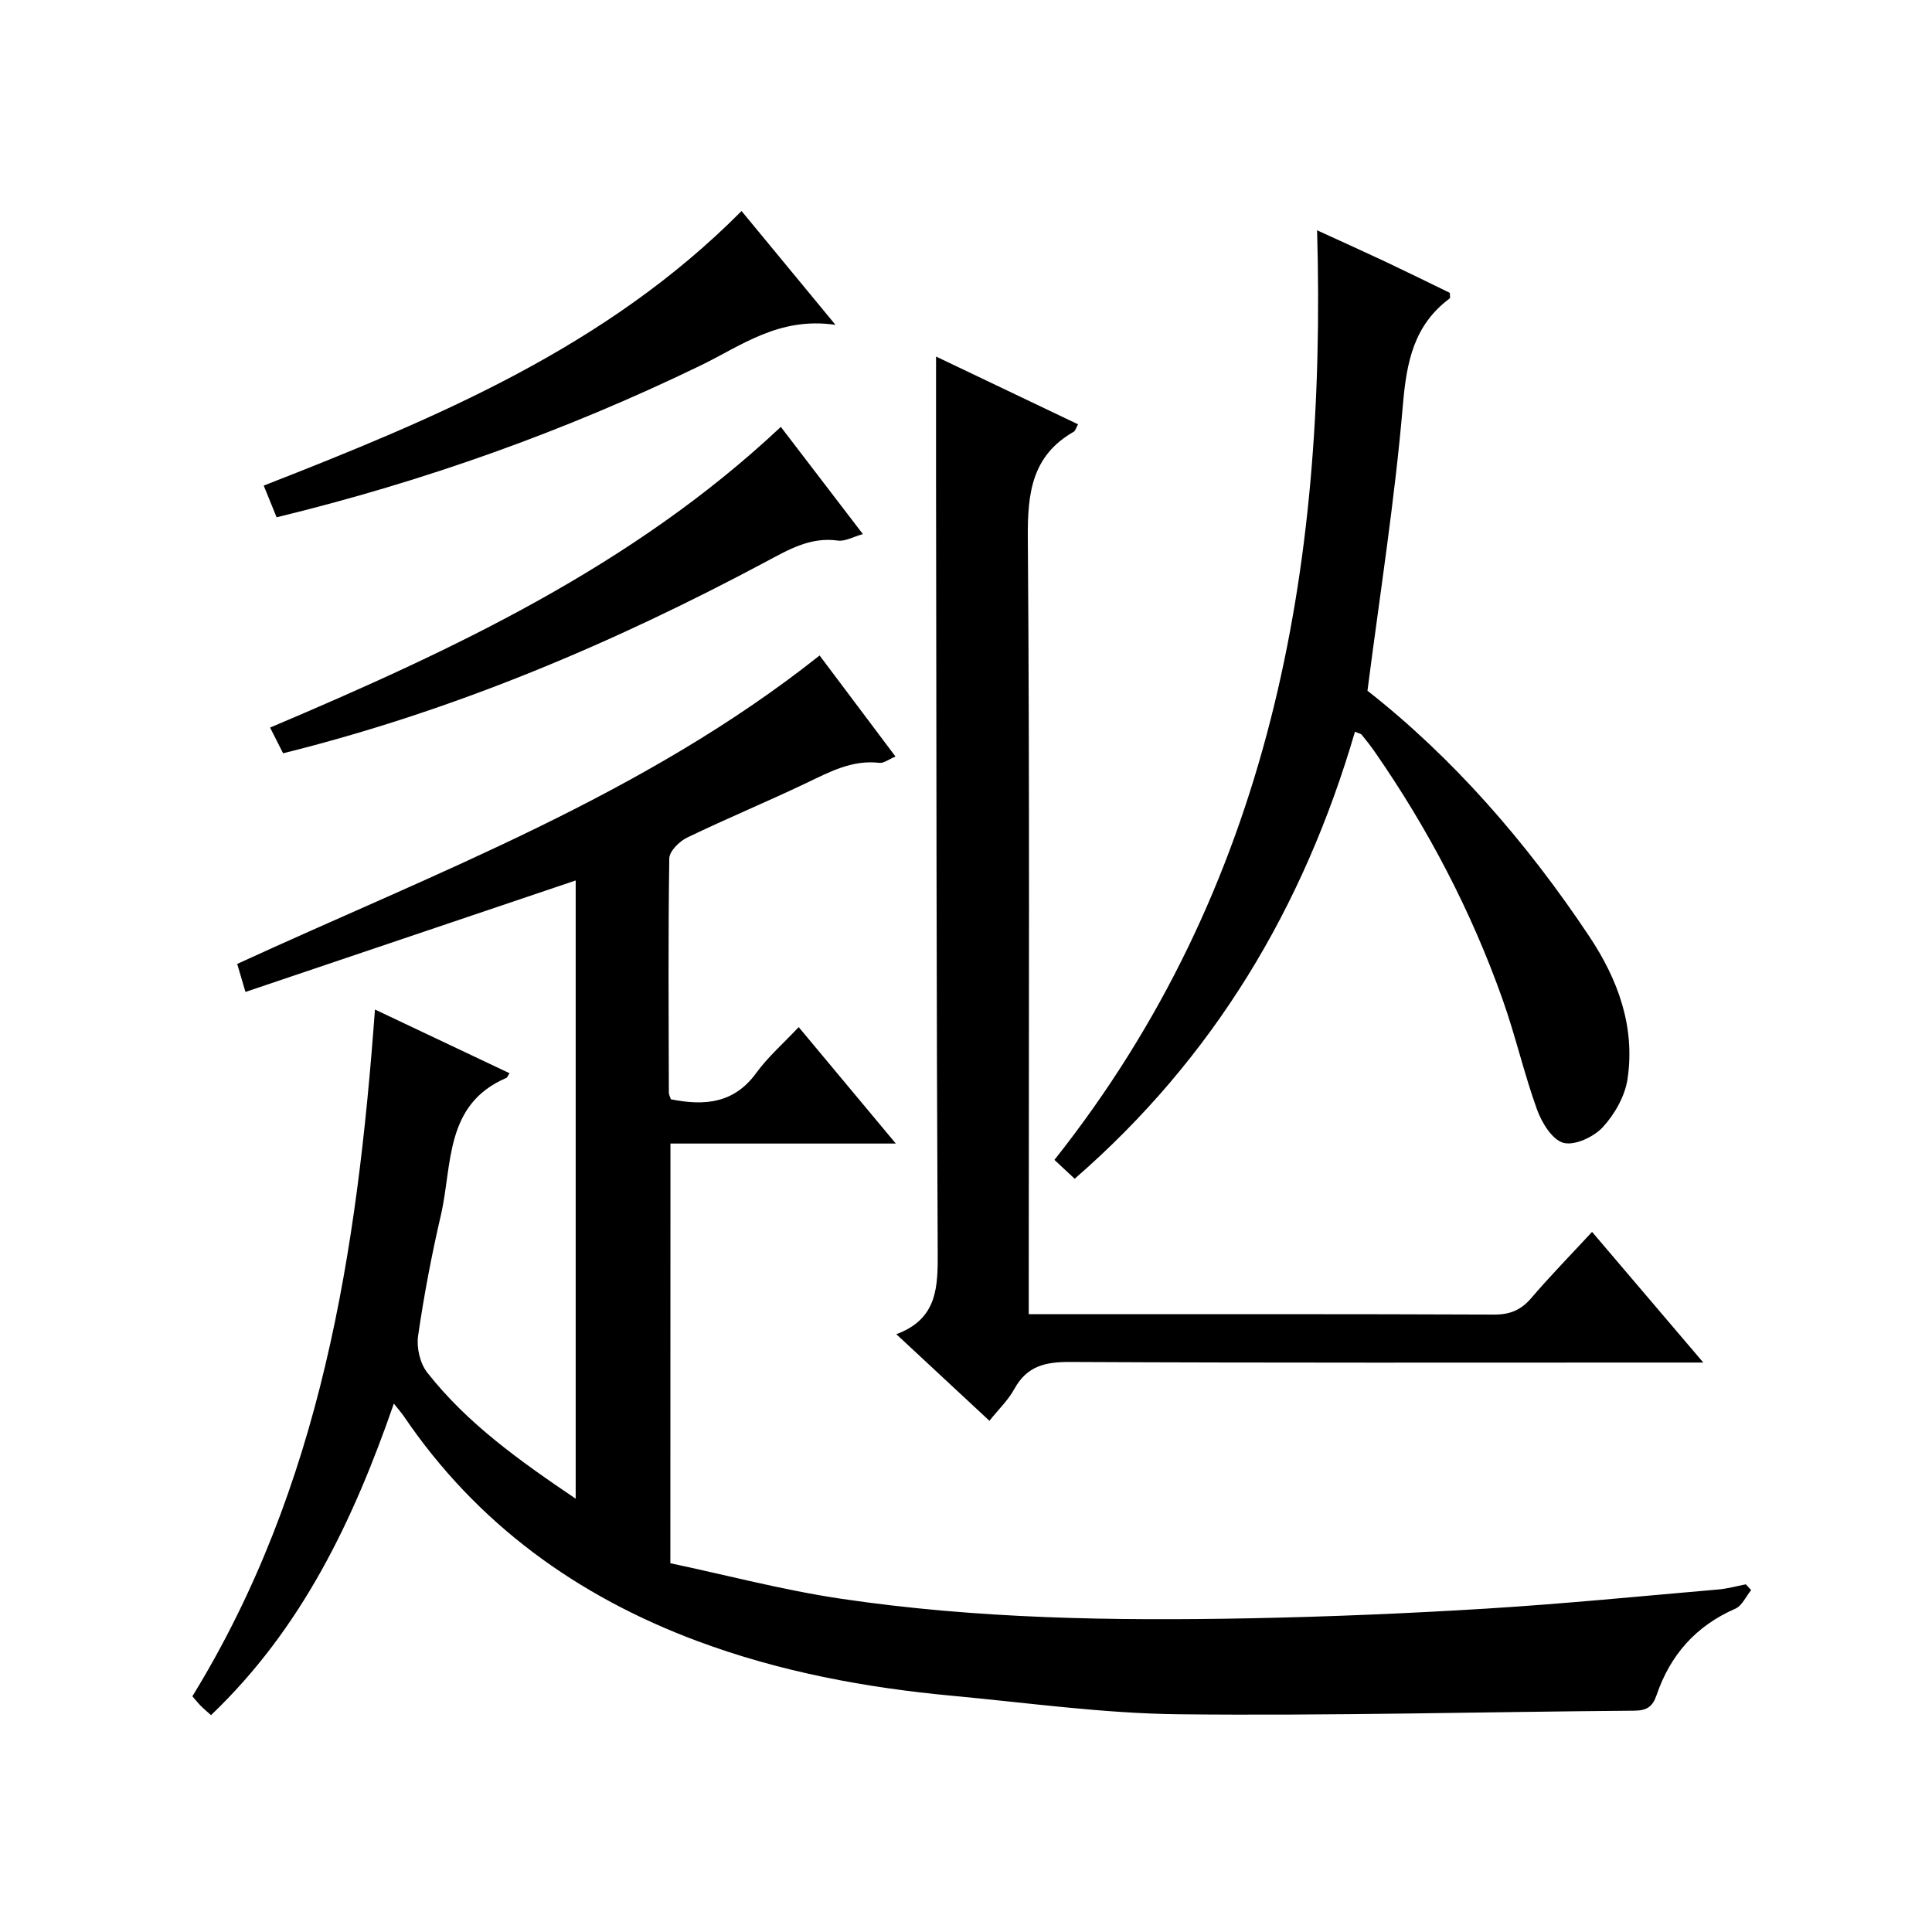
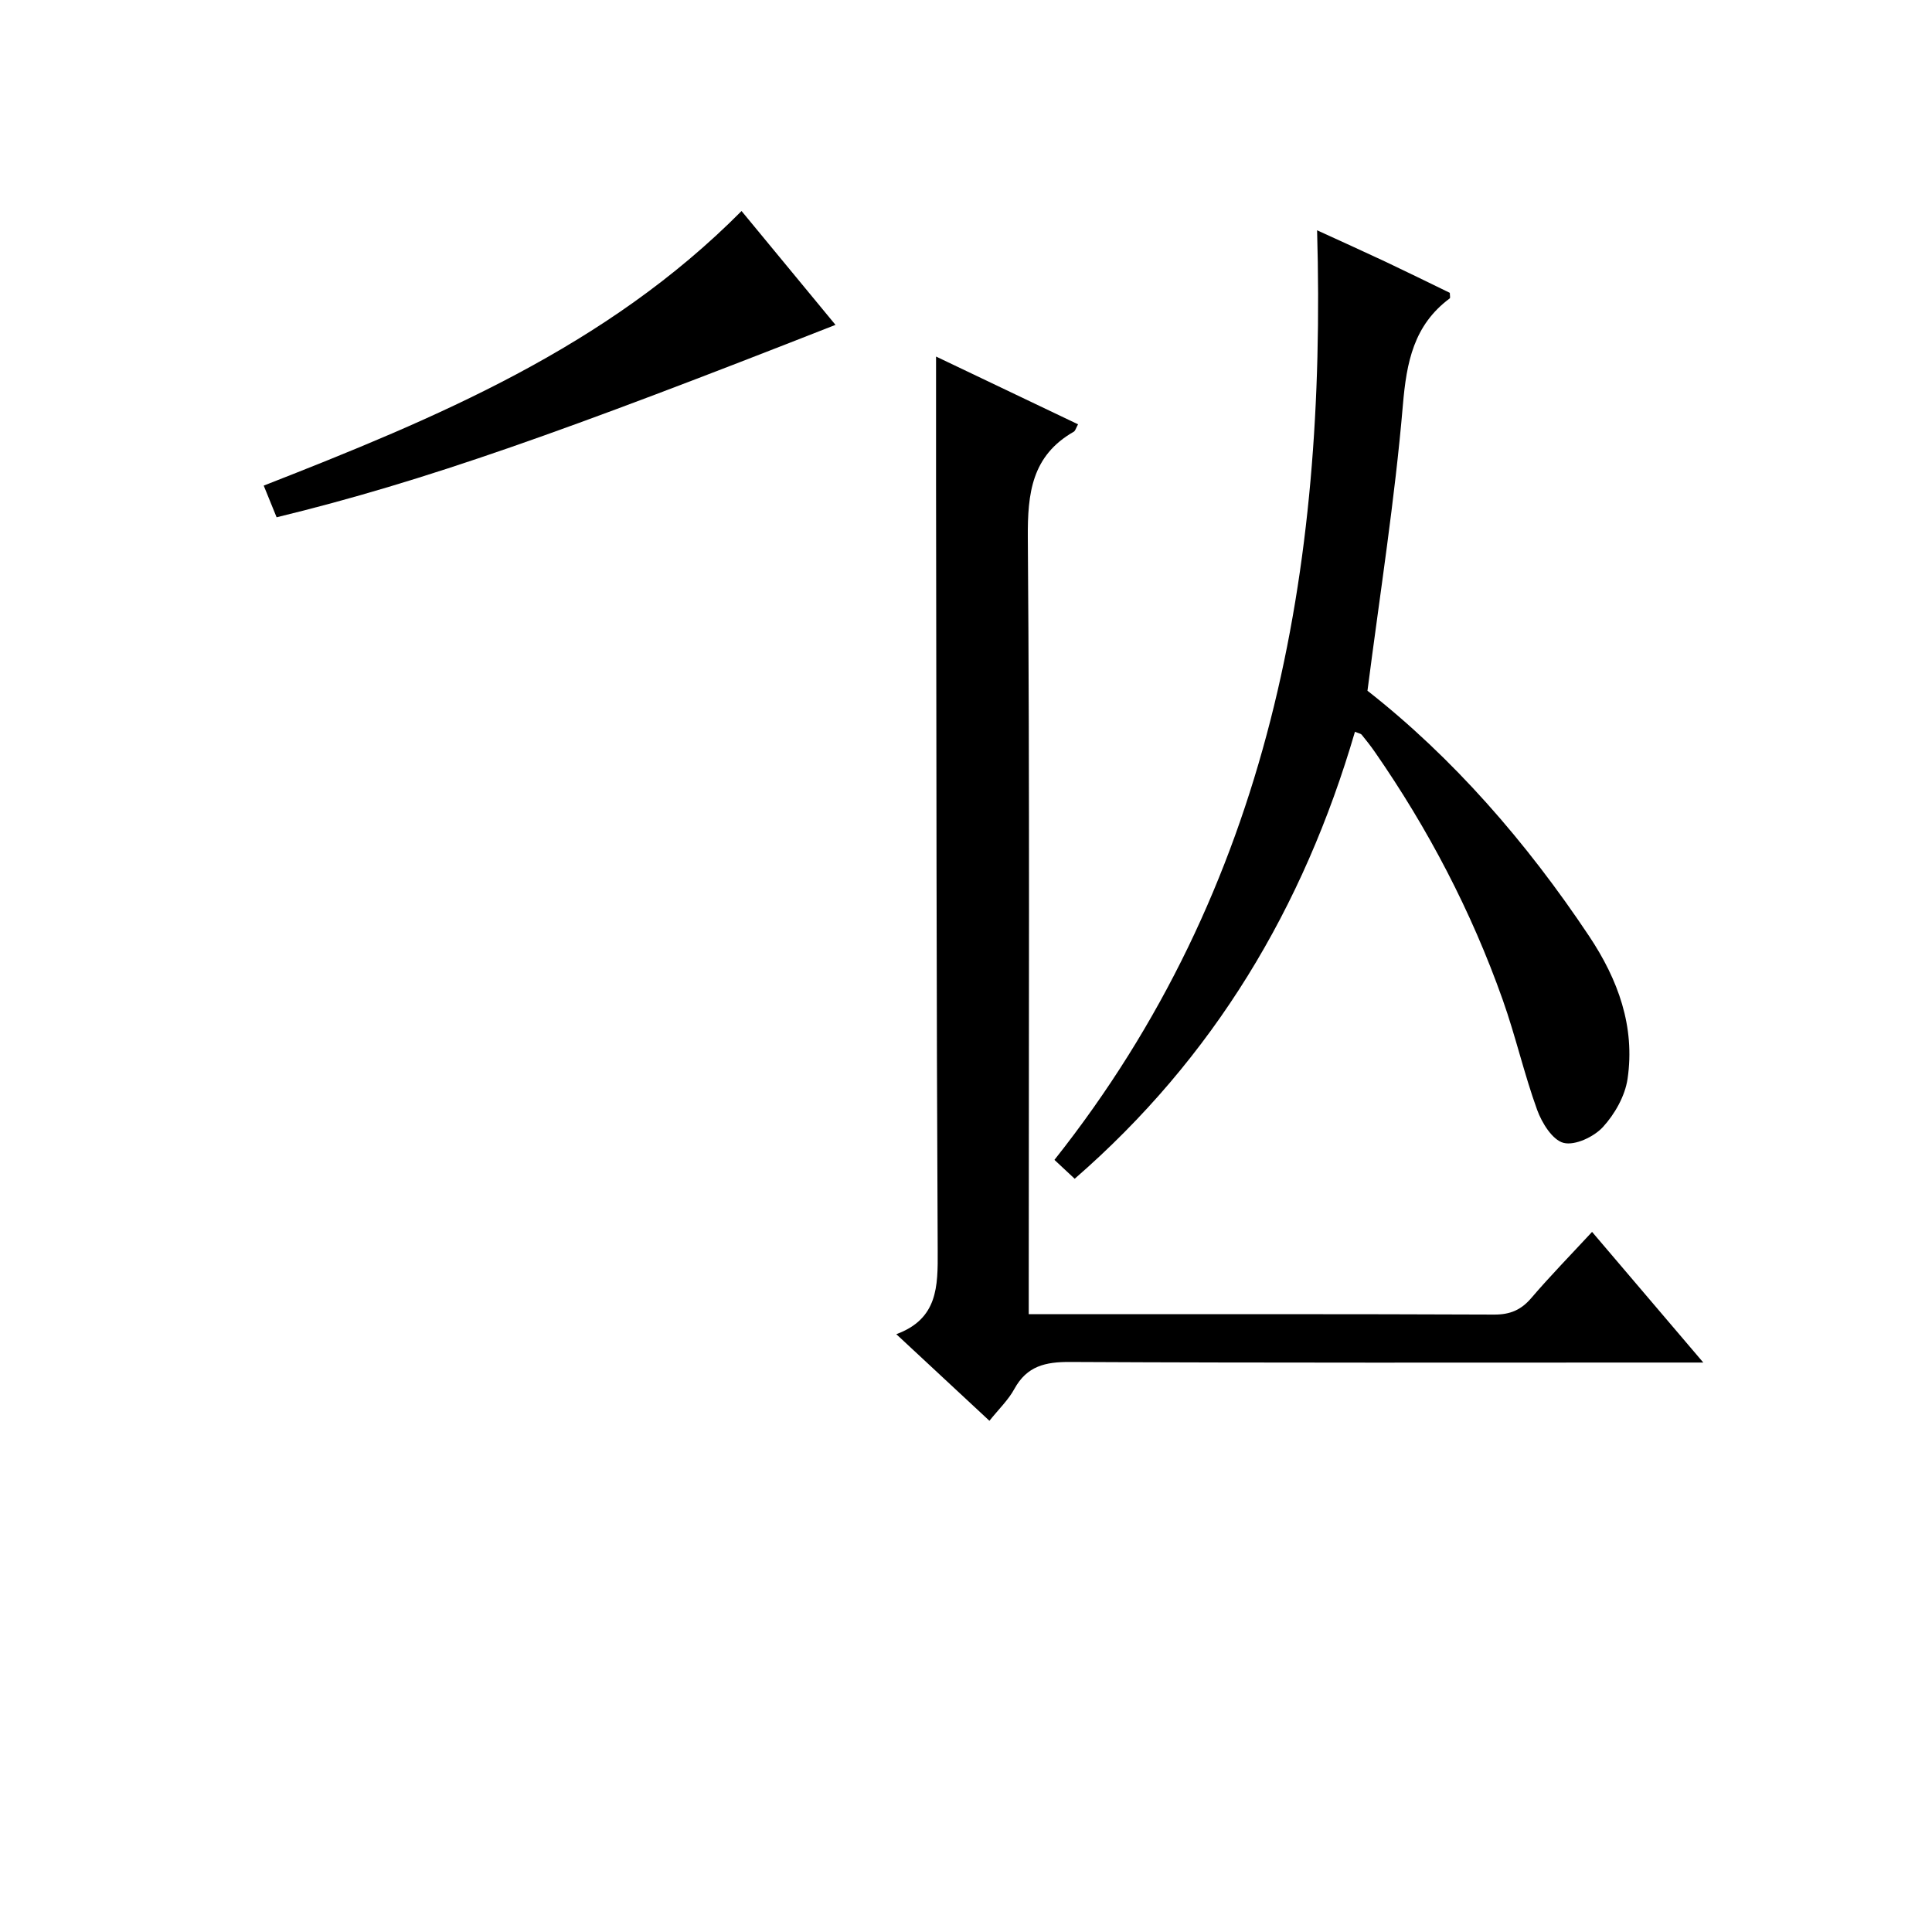
<svg xmlns="http://www.w3.org/2000/svg" version="1.1" id="ZDIC" x="0px" y="0px" viewBox="0 0 400 400" style="enable-background:new 0 0 400 400;" xml:space="preserve">
  <g>
-     <path d="M138.79,323.65c11.55,2.44,23.31,5.56,35.26,7.34c28.09,4.18,56.44,4.61,84.78,4.06c16.39-0.32,32.79-1.01,49.15-2.02   c15.96-0.99,31.87-2.57,47.81-3.95c1.9-0.17,3.77-0.69,5.66-1.06c0.37,0.4,0.74,0.79,1.11,1.19c-1.08,1.32-1.9,3.26-3.29,3.86   c-8.15,3.55-13.47,9.59-16.29,17.87c-0.83,2.44-2.04,3.22-4.63,3.24c-31.44,0.24-62.89,1.08-94.32,0.74   c-15.62-0.17-31.22-2.37-46.81-3.82c-18.05-1.67-35.84-5-52.83-11.33c-24.9-9.29-45.67-24.27-60.76-46.52   c-0.45-0.67-1-1.27-2.09-2.65c-8.41,24.27-19.06,46.57-37.85,64.5c-0.76-0.68-1.46-1.26-2.11-1.91c-0.57-0.58-1.08-1.22-1.75-1.99   c26.64-43.4,34.12-91.87,37.8-142.19c9.52,4.51,18.66,8.84,27.86,13.19c-0.33,0.5-0.45,0.88-0.68,0.98   c-12.81,5.5-11.12,17.99-13.53,28.4c-1.92,8.27-3.51,16.63-4.72,25.02c-0.35,2.41,0.4,5.66,1.88,7.55   c8.31,10.6,19.17,18.3,30.75,26.14c0-43,0-85.38,0-128c-22.81,7.7-45.46,15.35-68.37,23.08c-0.75-2.53-1.16-3.93-1.71-5.8   c41.29-18.98,84.17-34.95,120.58-63.86c5.24,6.98,10.31,13.73,15.71,20.92c-1.4,0.58-2.42,1.42-3.33,1.31   c-5.62-0.66-10.24,1.84-15.05,4.14c-8.19,3.91-16.59,7.39-24.77,11.34c-1.6,0.77-3.65,2.81-3.68,4.29   c-0.25,16.16-0.13,32.33-0.09,48.5c0,0.46,0.28,0.93,0.42,1.39c6.92,1.37,13.04,0.91,17.66-5.44c2.43-3.34,5.62-6.12,8.8-9.51   c6.78,8.13,13.15,15.77,20.11,24.11c-15.9,0-31.08,0-46.66,0C138.79,265.59,138.79,293.84,138.79,323.65z" />
    <path d="M204.85,294.16c-6.53-6.07-12.62-11.73-19.28-17.93c8.61-3.17,8.61-9.88,8.57-17.22c-0.27-52.98-0.26-105.97-0.34-158.96   c-0.01-8.58,0-17.17,0-26.23c9.7,4.63,19.47,9.29,29.4,14.03c-0.44,0.78-0.56,1.35-0.9,1.54c-8.67,4.96-9.57,12.69-9.5,21.93   c0.4,51.32,0.19,102.64,0.19,153.96c0,2,0,3.99,0,6.81c1.92,0,3.67,0,5.41,0c30.32,0,60.64-0.05,90.96,0.08   c3.31,0.01,5.57-0.96,7.69-3.44c3.89-4.55,8.09-8.84,12.57-13.68c7.49,8.79,14.85,17.44,23.03,27.05c-2.74,0-4.45,0-6.16,0   c-41.65,0-83.3,0.09-124.94-0.12c-5.13-0.03-8.93,0.84-11.53,5.57C208.78,289.84,206.8,291.72,204.85,294.16z" />
    <path d="M280.53,151.5c-10.65,36.43-29.26,67.55-58.03,92.55c-1.33-1.24-2.53-2.36-4.19-3.91   c44.74-56.43,56.37-122.08,54.38-192.46c5.22,2.39,9.74,4.43,14.23,6.54c4.46,2.11,8.89,4.29,13.25,6.41   c0,0.57,0.13,1.05-0.02,1.15c-7.45,5.54-8.94,13.18-9.7,22.1c-1.66,19.53-4.73,38.94-7.33,59.13c17.63,13.82,32.89,31.3,45.9,50.82   c5.98,8.97,9.54,18.71,7.95,29.53c-0.52,3.55-2.65,7.31-5.11,9.99c-1.87,2.03-5.78,3.87-8.14,3.27c-2.3-0.59-4.49-4.13-5.47-6.83   c-2.71-7.48-4.47-15.31-7.14-22.82c-6.48-18.29-15.41-35.36-26.47-51.3c-0.85-1.23-1.79-2.41-2.73-3.57   C281.74,151.89,281.35,151.85,280.53,151.5z" />
-     <path d="M161.66,88.38c5.63,7.35,11.08,14.47,16.99,22.2c-1.99,0.55-3.67,1.55-5.18,1.34c-5.72-0.8-10.24,1.9-14.93,4.4   c-31.7,16.92-64.59,30.86-99.93,39.64c-0.88-1.75-1.76-3.49-2.69-5.32C93.96,134.51,131.02,117.18,161.66,88.38z" />
-     <path d="M57.27,107.1c-0.95-2.33-1.75-4.3-2.67-6.56c35.75-13.99,70.9-28.6,98.93-56.85c6.24,7.56,12.36,14.98,19.45,23.57   c-11.72-1.73-19.54,4.36-28.03,8.46C117.02,89.24,87.97,99.64,57.27,107.1z" />
+     <path d="M57.27,107.1c-0.95-2.33-1.75-4.3-2.67-6.56c35.75-13.99,70.9-28.6,98.93-56.85c6.24,7.56,12.36,14.98,19.45,23.57   C117.02,89.24,87.97,99.64,57.27,107.1z" />
  </g>
</svg>